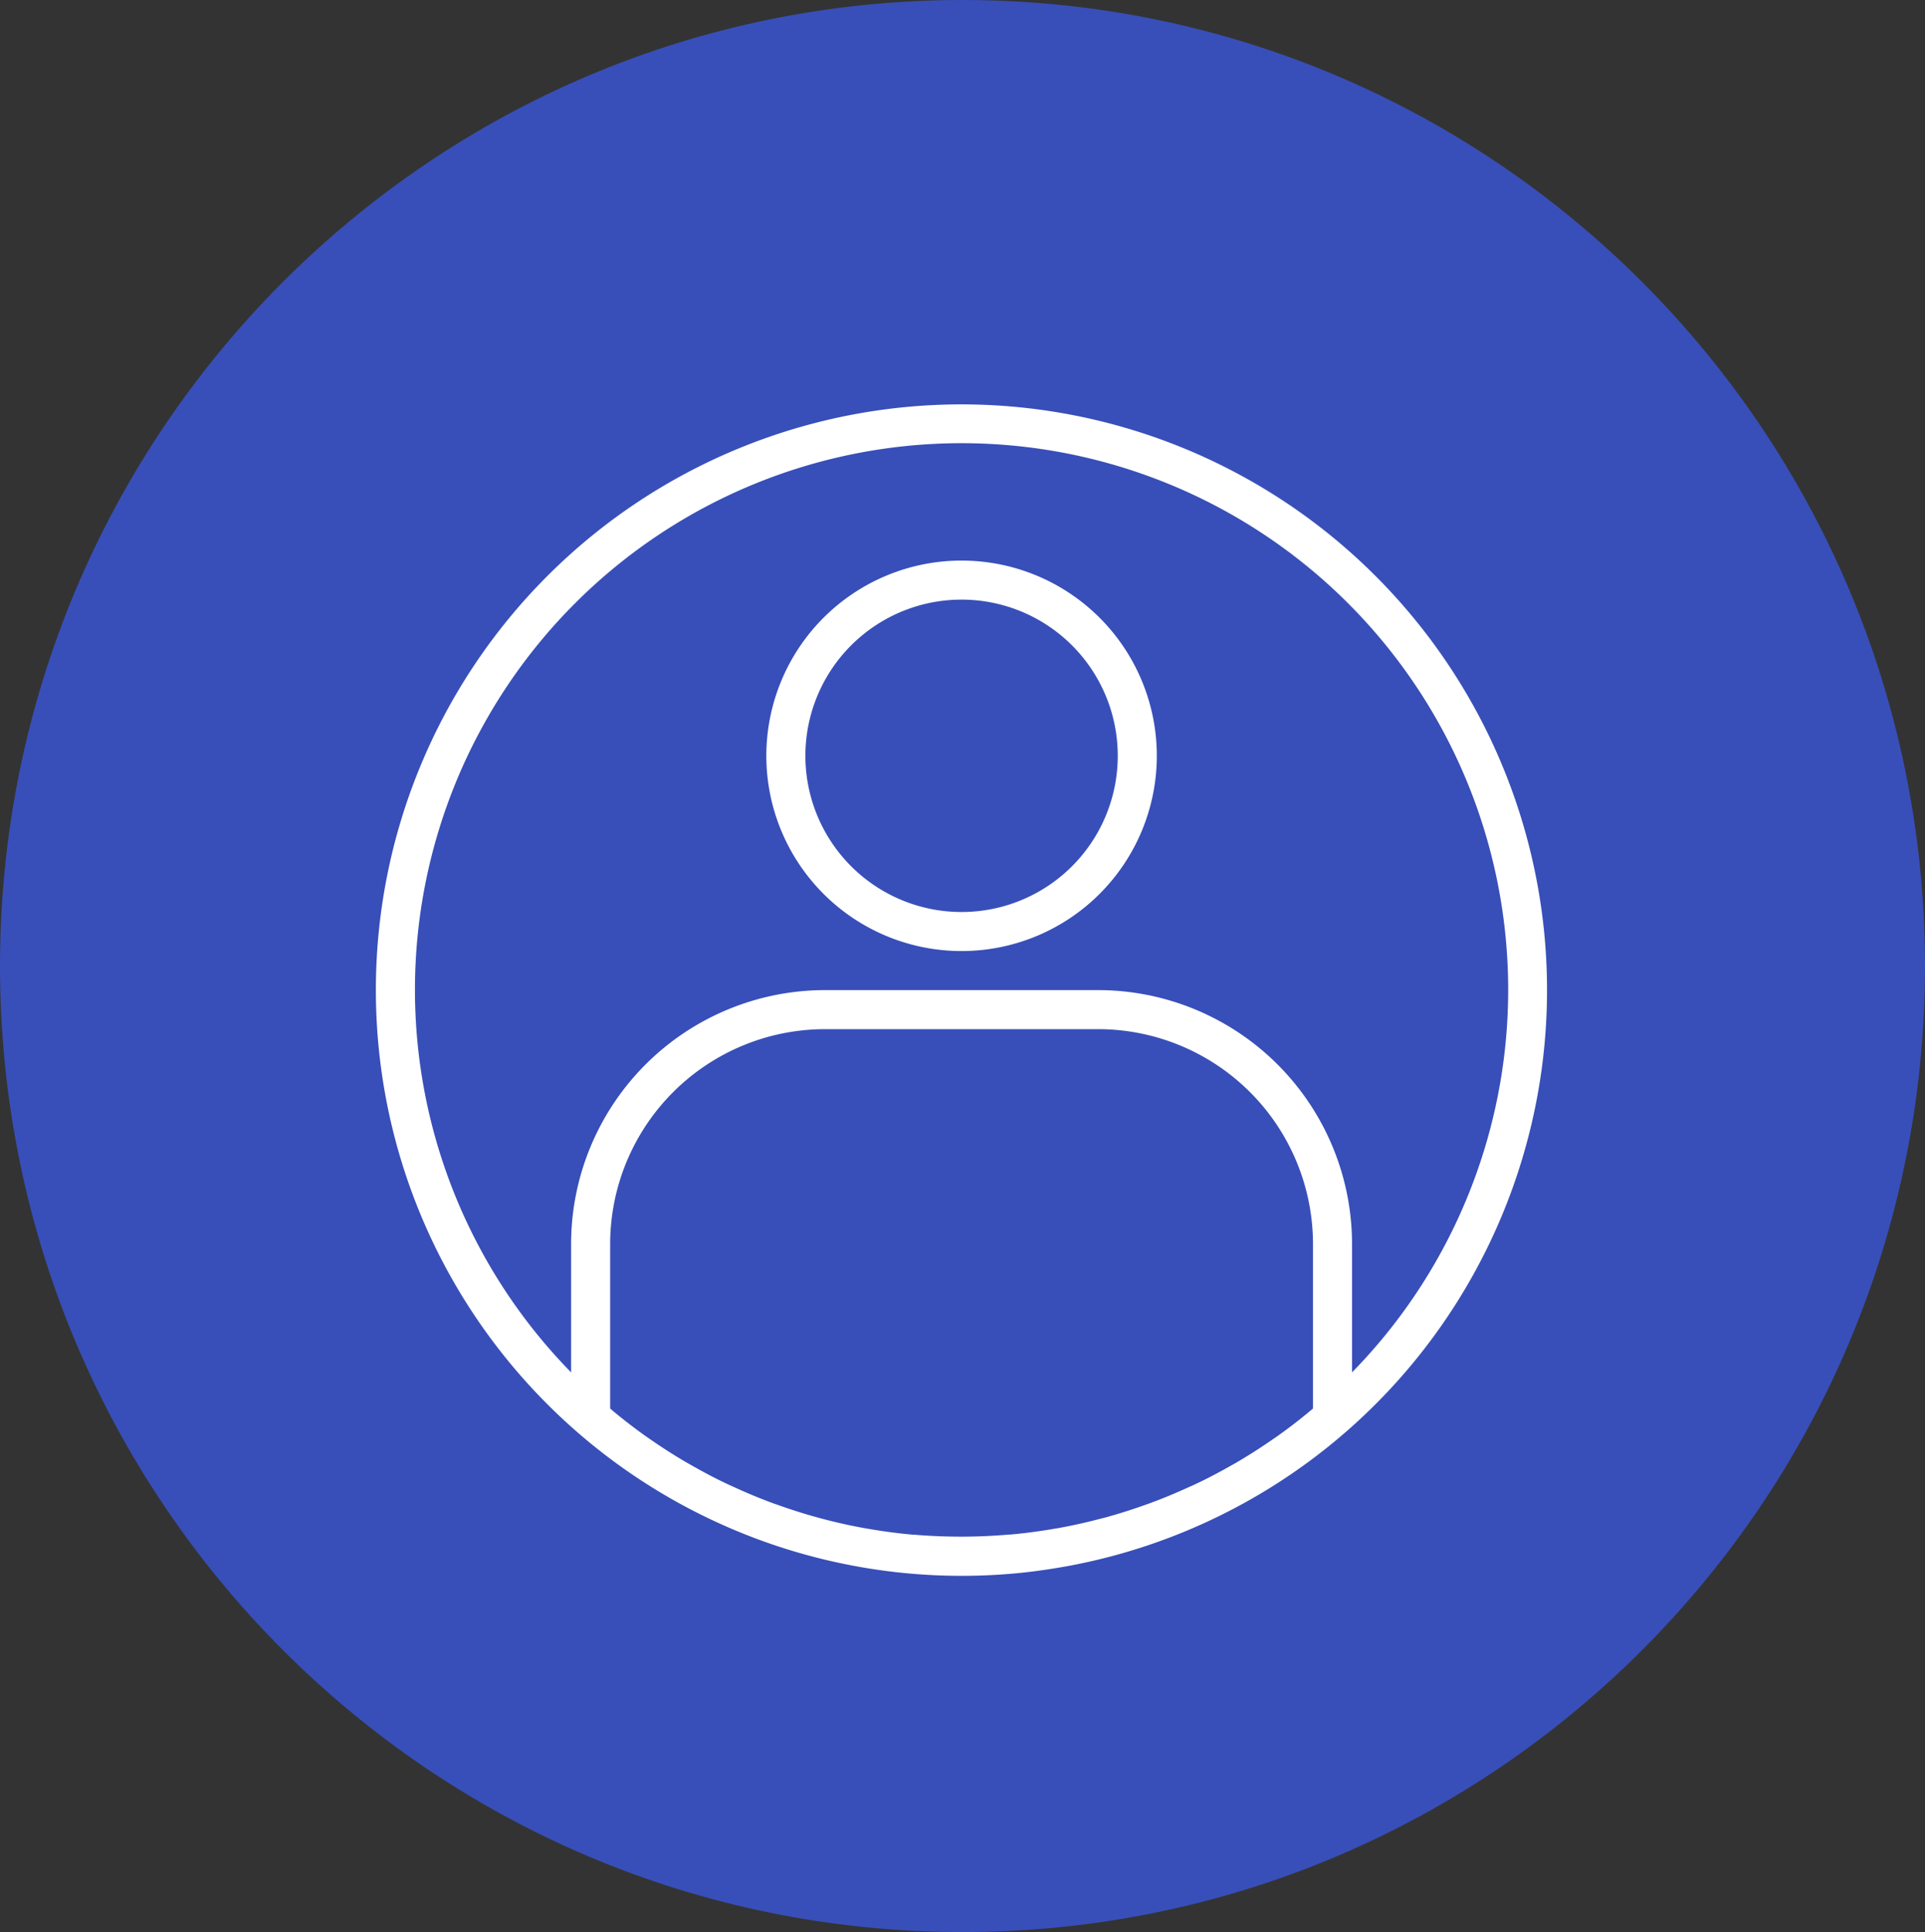
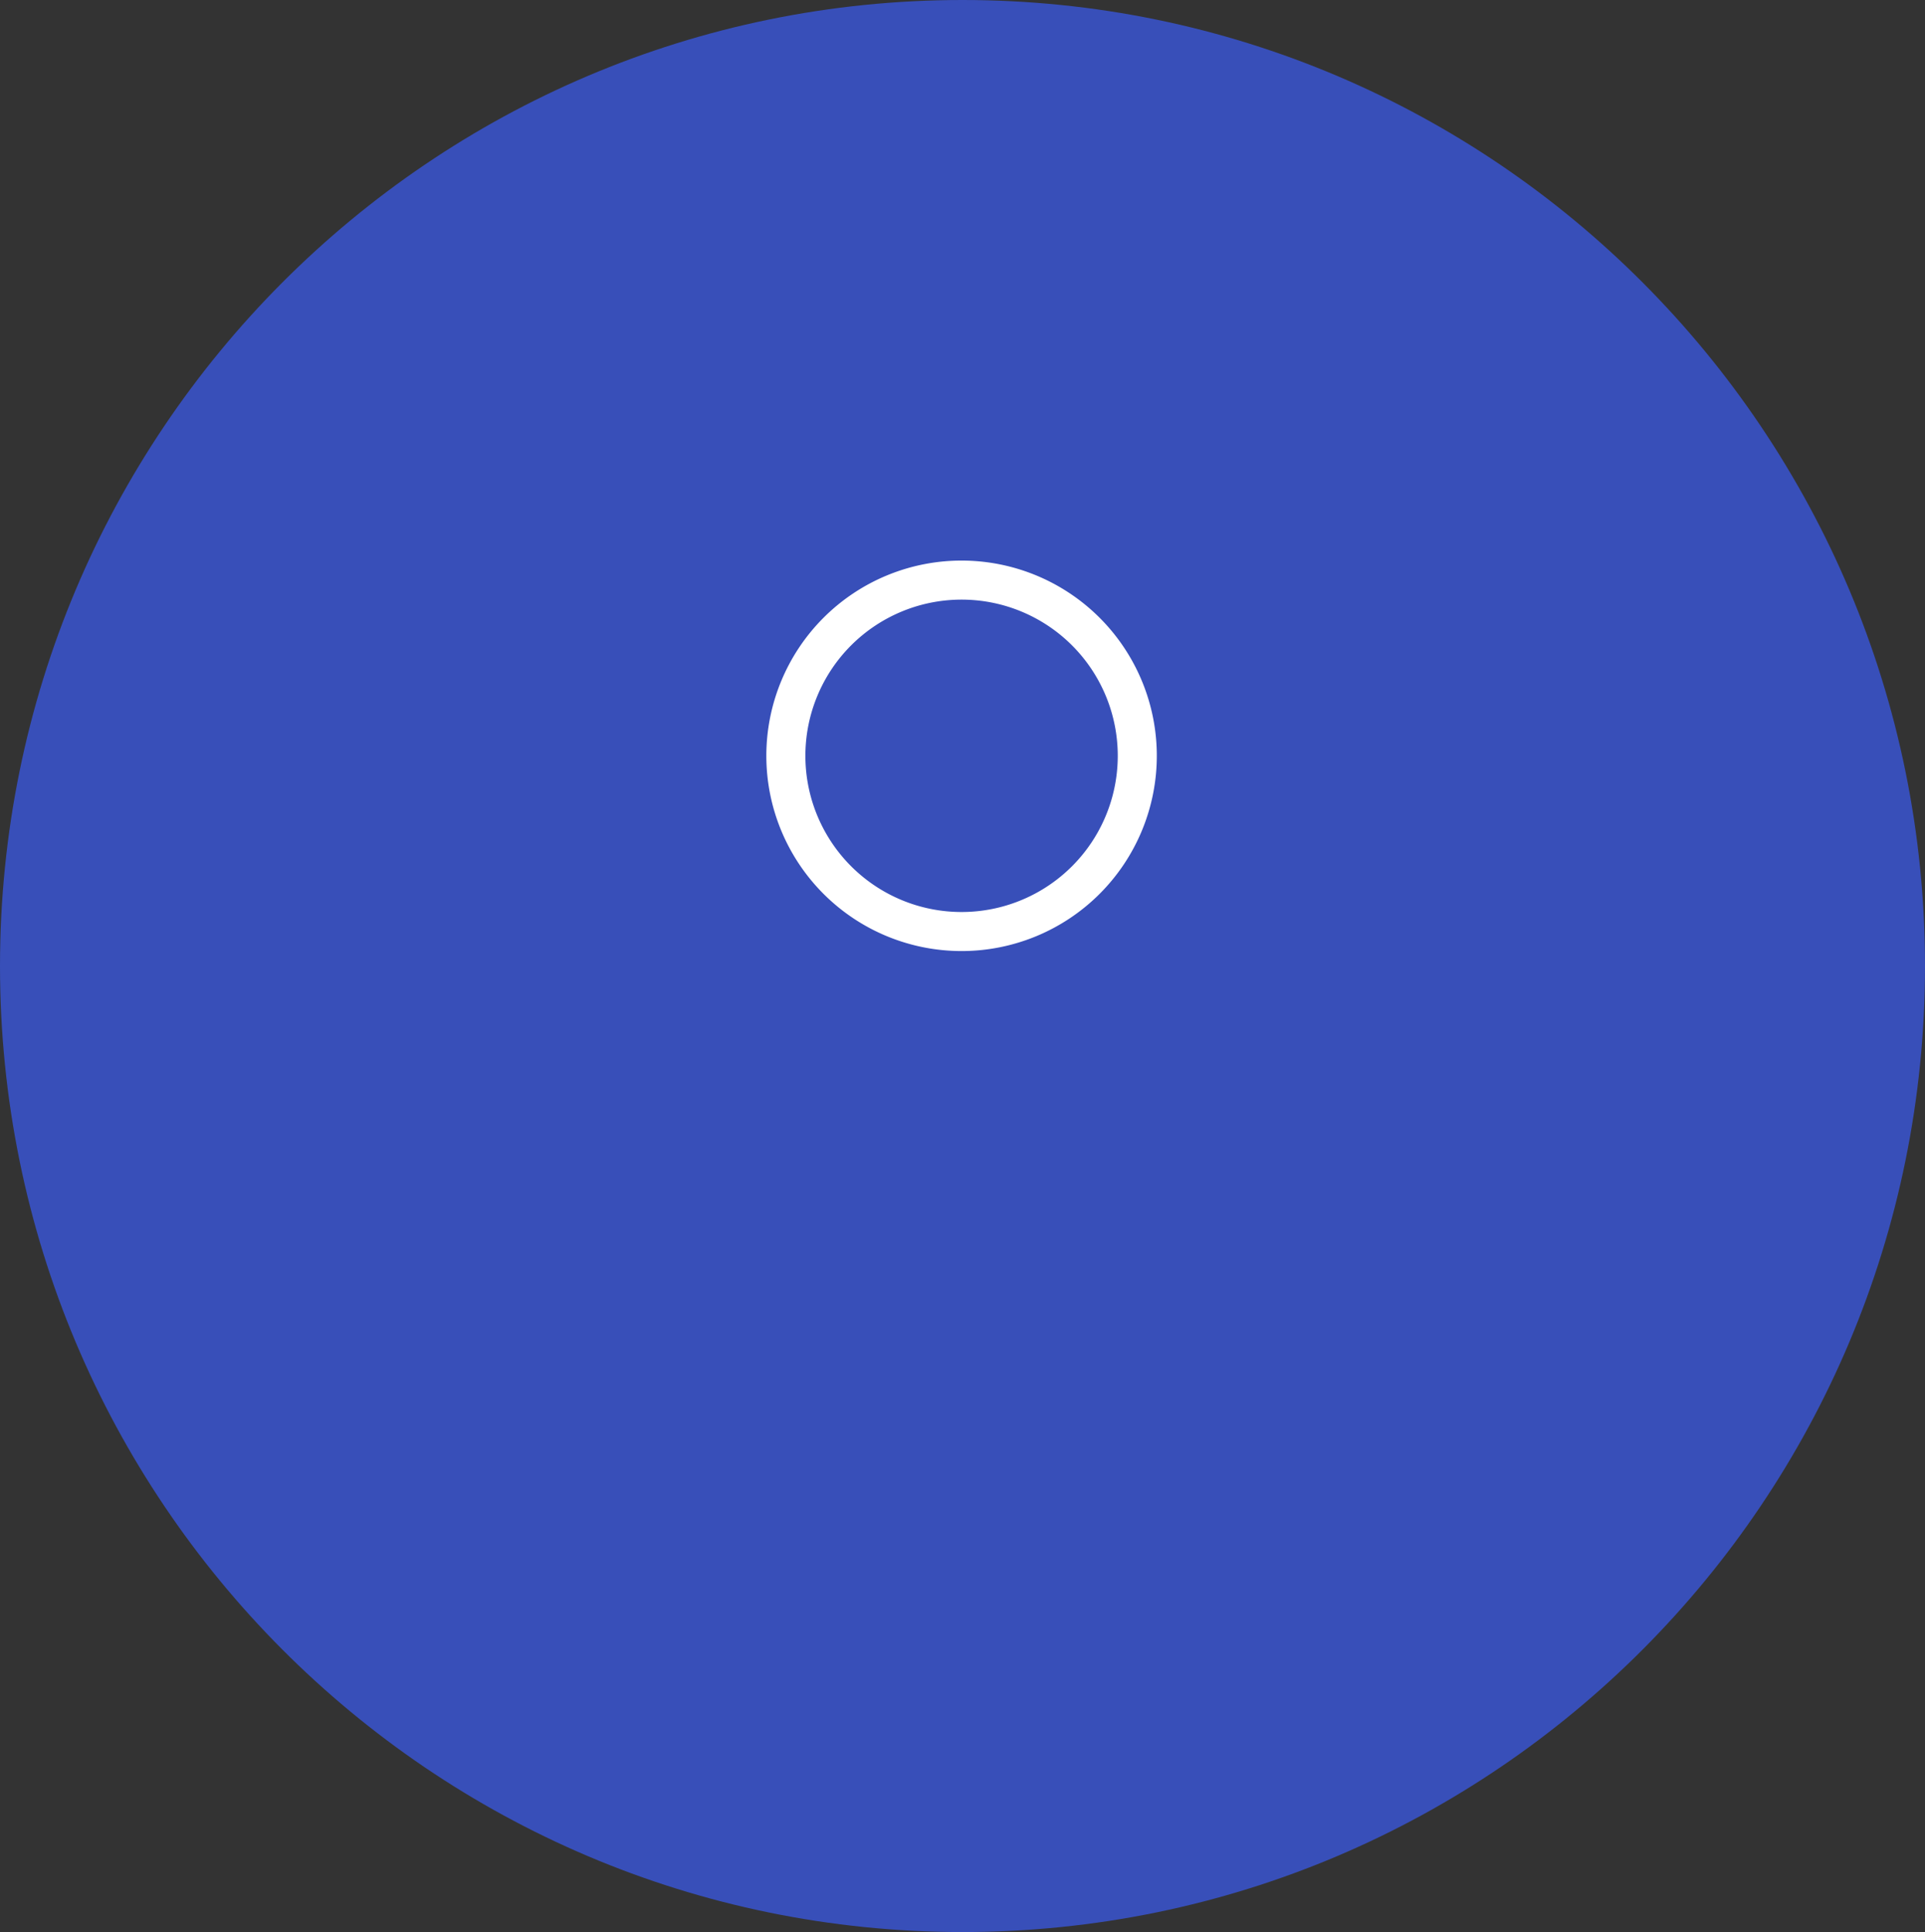
<svg xmlns="http://www.w3.org/2000/svg" width="207.426" height="208.179" viewBox="0 0 207.426 208.179">
  <rect x="0" y="0" width="207.426" height="208.179" fill="#333333" stroke="none" />
  <g id="Groupe_8136" data-name="Groupe 8136" transform="translate(-461.499 -2537.428)">
    <g id="hero" transform="translate(445 2521)">
      <g id="Stats" transform="translate(223.925 16.428) rotate(90)">
        <path id="Betahaus_HR-Coworking-1stfloor-Danique-van-Kesteren-1038x576" d="M104.089,207.426c57.487,0,104.089-46.434,104.089-103.713S161.577,0,104.089,0,0,46.434,0,103.713,46.6,207.426,104.089,207.426Z" fill="#384fb9" fill-rule="evenodd" />
      </g>
    </g>
    <g id="Groupe_8122" data-name="Groupe 8122" transform="translate(-822.386 718.598)">
      <g id="Groupe_8121" data-name="Groupe 8121" transform="translate(1324.386 1862.402)">
-         <path id="Tracé_5489" data-name="Tracé 5489" d="M63.112,0a63.112,63.112,0,0,0,0,126.224q2.852,0,5.681-.255c1.752-.157,3.489-.4,5.213-.7l.662-.117A63.112,63.112,0,0,0,63.112,0Zm-5.07,121.793h-.149c-1.636-.145-3.26-.363-4.87-.644-.093-.016-.185-.027-.275-.044q-2.36-.422-4.673-1.038l-.373-.1c-1.5-.408-2.991-.881-4.457-1.407-.152-.054-.305-.1-.457-.159-1.437-.528-2.848-1.12-4.238-1.76-.173-.077-.345-.151-.518-.233-1.363-.631-2.7-1.342-4.01-2.09l-.557-.313q-1.935-1.129-3.787-2.413c-.187-.13-.376-.257-.562-.387-1.215-.862-2.4-1.777-3.553-2.734l-.317-.277V90.46A23.169,23.169,0,0,1,48.386,67.319H77.838A23.169,23.169,0,0,1,100.979,90.46V108.2l-.28.233q-1.764,1.473-3.623,2.788c-.164.115-.331.225-.494.338q-1.877,1.3-3.846,2.455c-.164.1-.333.186-.5.281-1.33.757-2.683,1.472-4.063,2.116-.158.074-.317.143-.478.21-1.4.646-2.825,1.241-4.272,1.773-.144.053-.289.1-.421.15-1.473.528-2.967,1.006-4.479,1.416l-.363.09c-1.544.408-3.1.759-4.678,1.041-.09.017-.181.028-.271.042-1.612.281-3.238.5-4.875.646h-.149c-1.682.145-3.366.223-5.07.223S59.721,121.938,58.042,121.793ZM105.186,104.3V90.46A27.38,27.38,0,0,0,77.838,63.112H48.386A27.38,27.38,0,0,0,21.037,90.46V104.3a58.9,58.9,0,1,1,84.149,0Z" fill="#fff" />
        <path id="Tracé_5490" data-name="Tracé 5490" d="M181.037,64a21.037,21.037,0,1,0,21.037,21.037A21.037,21.037,0,0,0,181.037,64Zm0,37.867a16.83,16.83,0,1,1,16.83-16.83A16.829,16.829,0,0,1,181.037,101.867Z" transform="translate(-117.925 -47.17)" fill="#fff" />
      </g>
    </g>
  </g>
</svg>